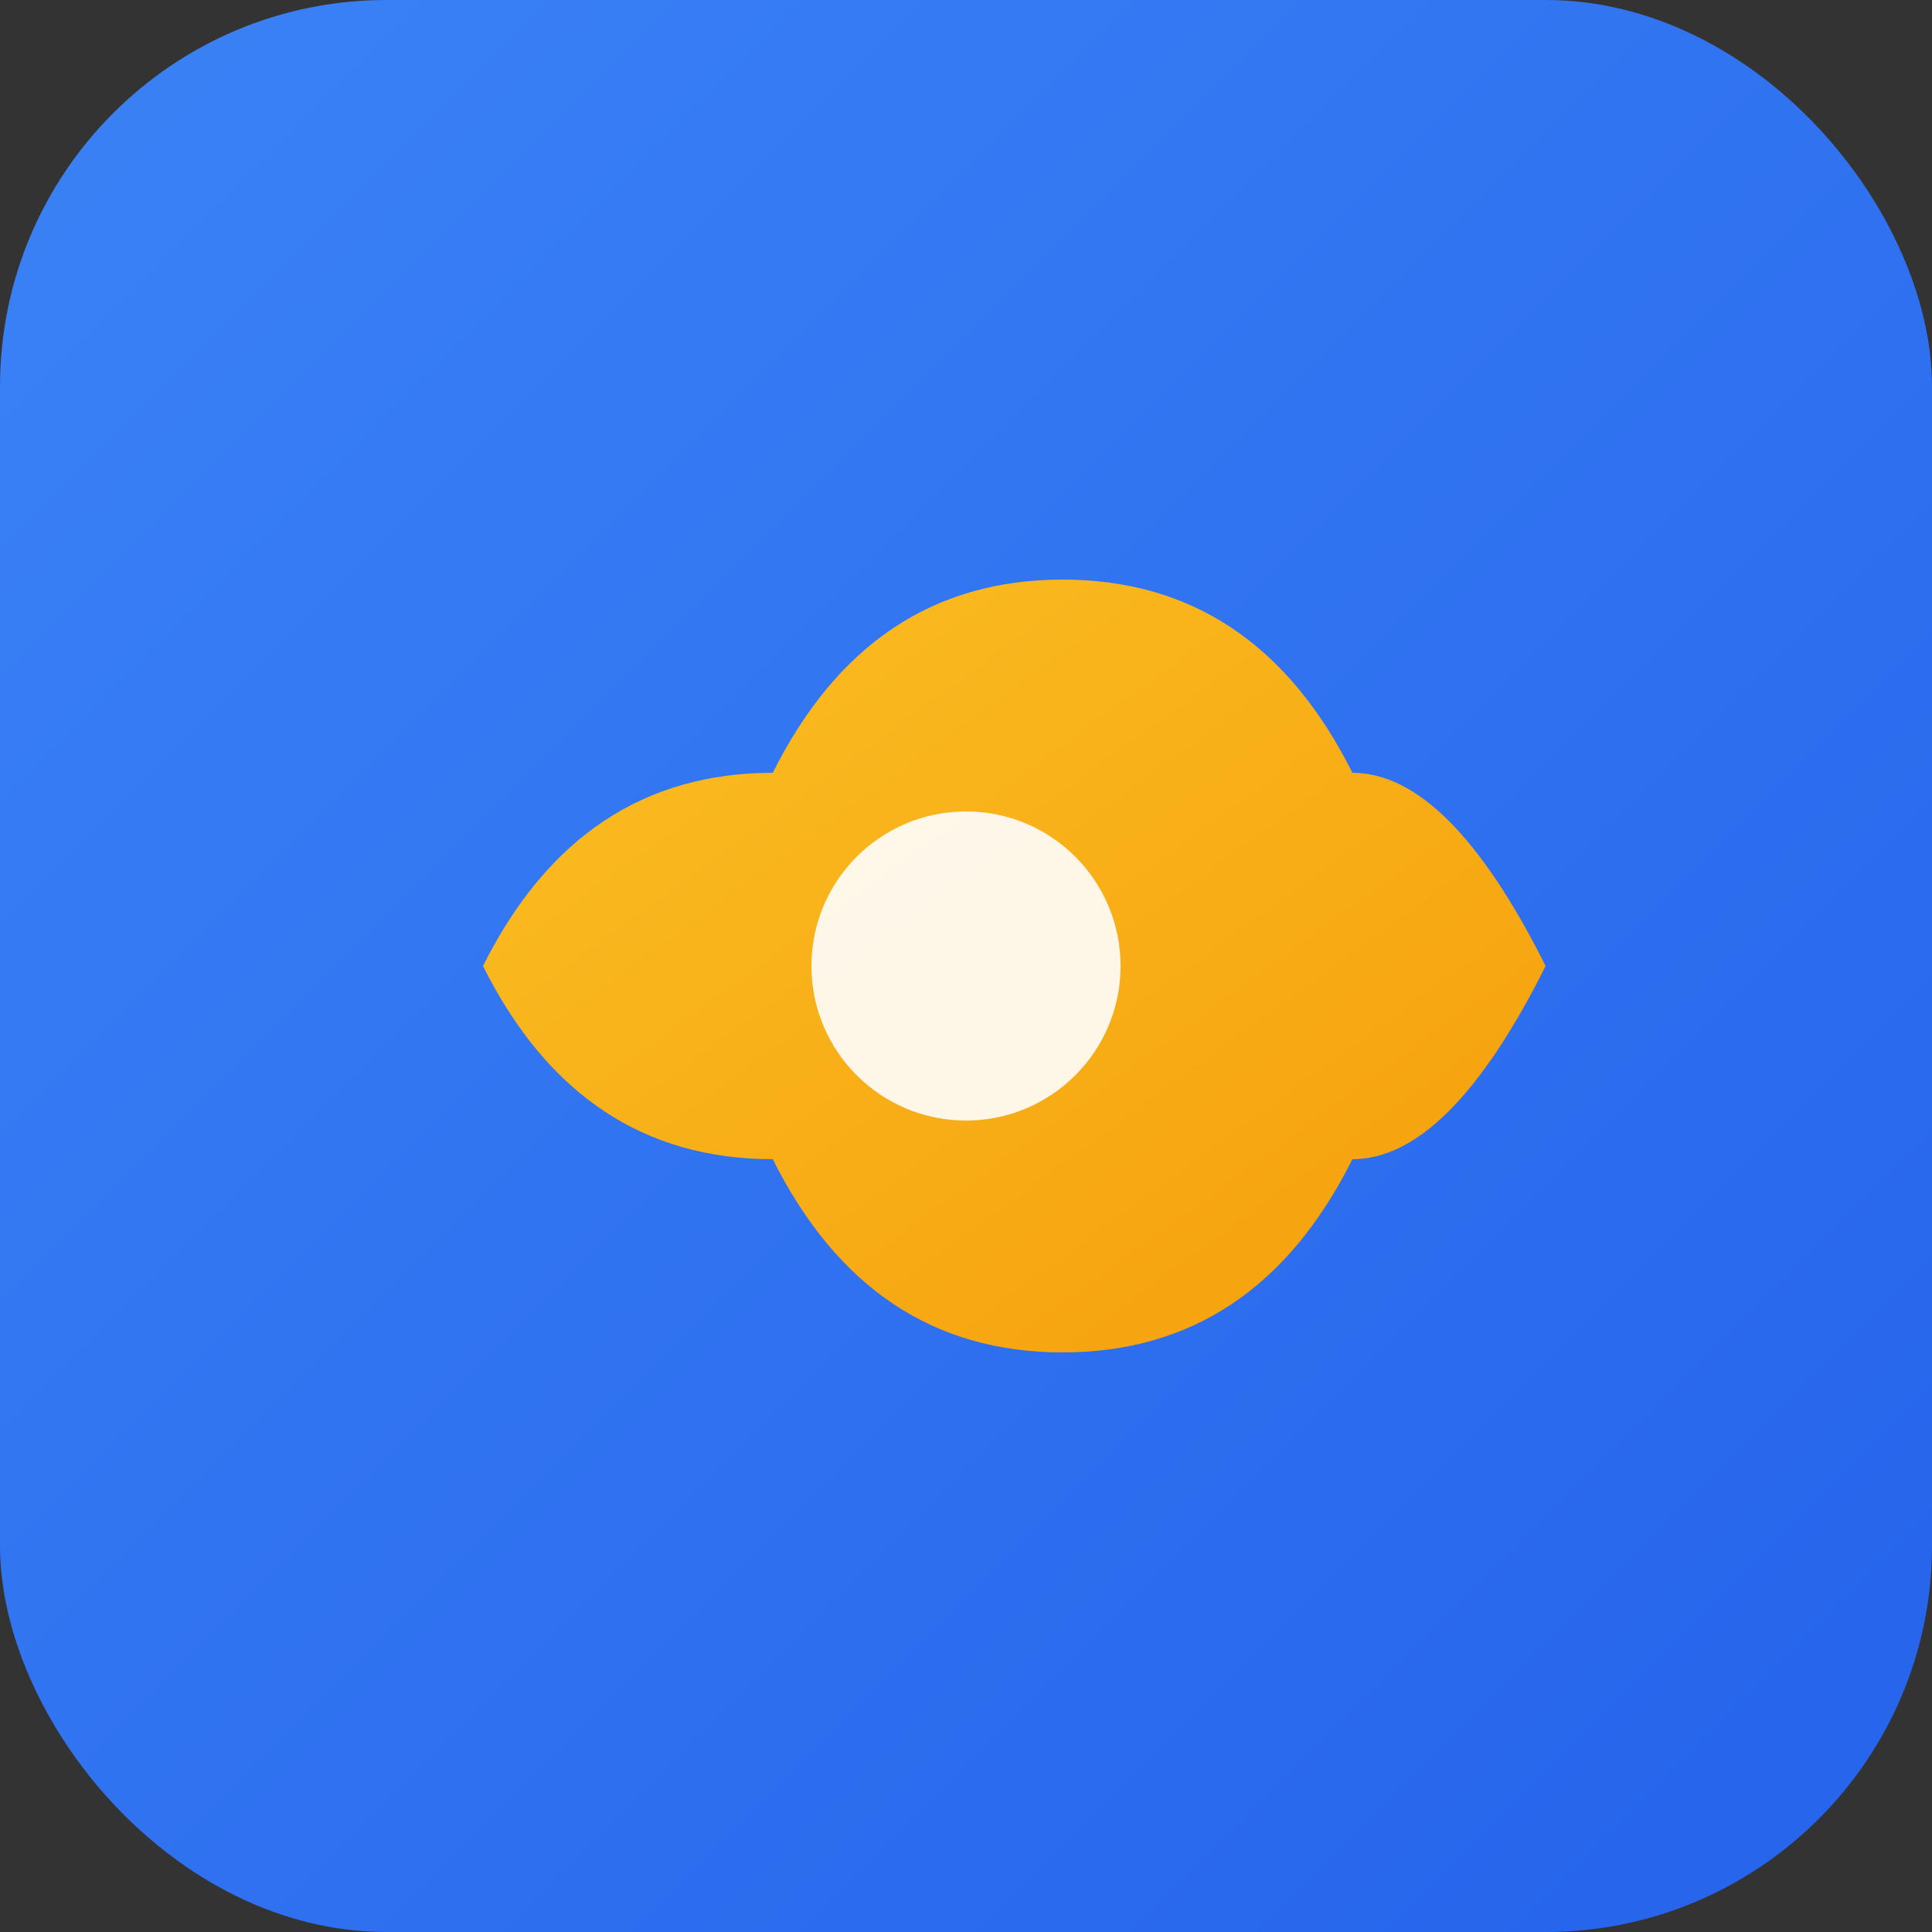
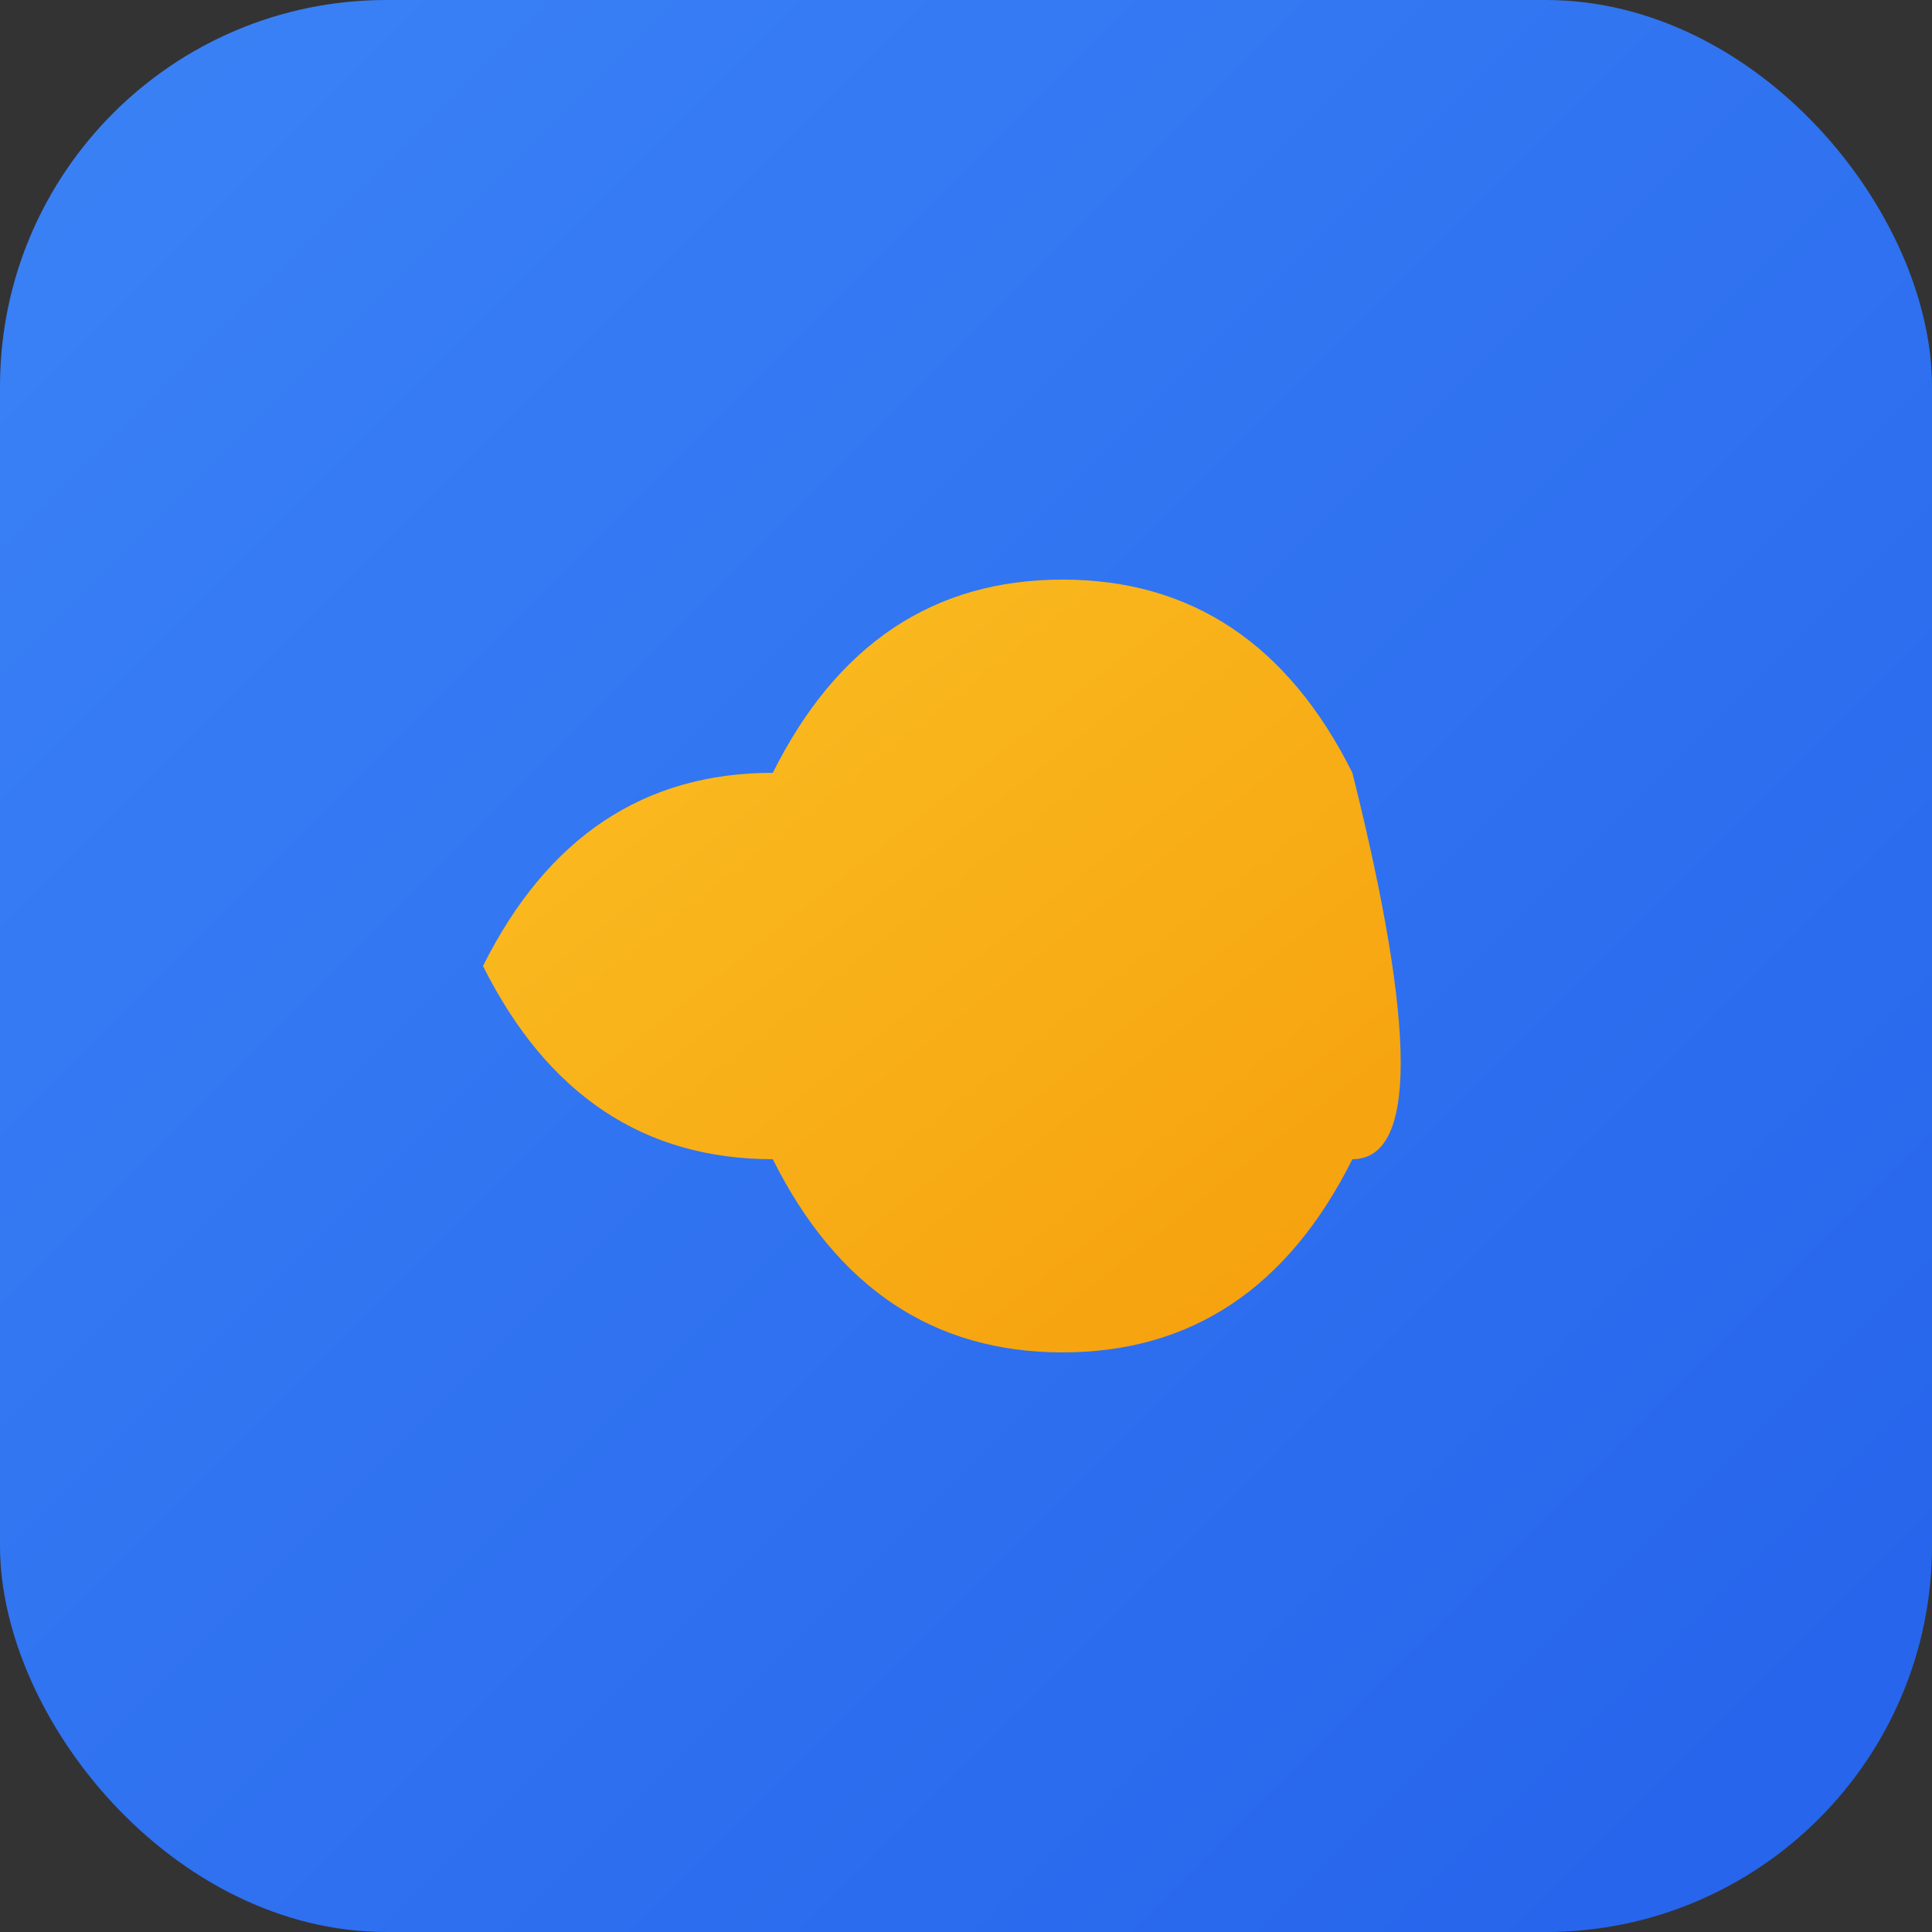
<svg xmlns="http://www.w3.org/2000/svg" viewBox="0 0 100 100">
  <rect x="0" y="0" width="100" height="100" fill="#333333" stroke="none" />
  <defs>
    <linearGradient id="cloudGrad" x1="0%" y1="0%" x2="100%" y2="100%">
      <stop offset="0%" style="stop-color:#3b82f6;stop-opacity:1" />
      <stop offset="100%" style="stop-color:#2563eb;stop-opacity:1" />
    </linearGradient>
    <linearGradient id="goldGrad" x1="0%" y1="0%" x2="100%" y2="100%">
      <stop offset="0%" style="stop-color:#fbbf24;stop-opacity:1" />
      <stop offset="100%" style="stop-color:#f59e0b;stop-opacity:1" />
    </linearGradient>
  </defs>
  <rect width="100" height="100" rx="20" fill="url(#cloudGrad)" />
-   <path d="M 25 50 Q 30 40 40 40 Q 45 30 55 30 Q 65 30 70 40 Q 75 40 80 50 Q 75 60 70 60 Q 65 70 55 70 Q 45 70 40 60 Q 30 60 25 50" fill="url(#goldGrad)" />
-   <circle cx="50" cy="50" r="8" fill="white" opacity="0.9" />
+   <path d="M 25 50 Q 30 40 40 40 Q 45 30 55 30 Q 65 30 70 40 Q 75 60 70 60 Q 65 70 55 70 Q 45 70 40 60 Q 30 60 25 50" fill="url(#goldGrad)" />
</svg>